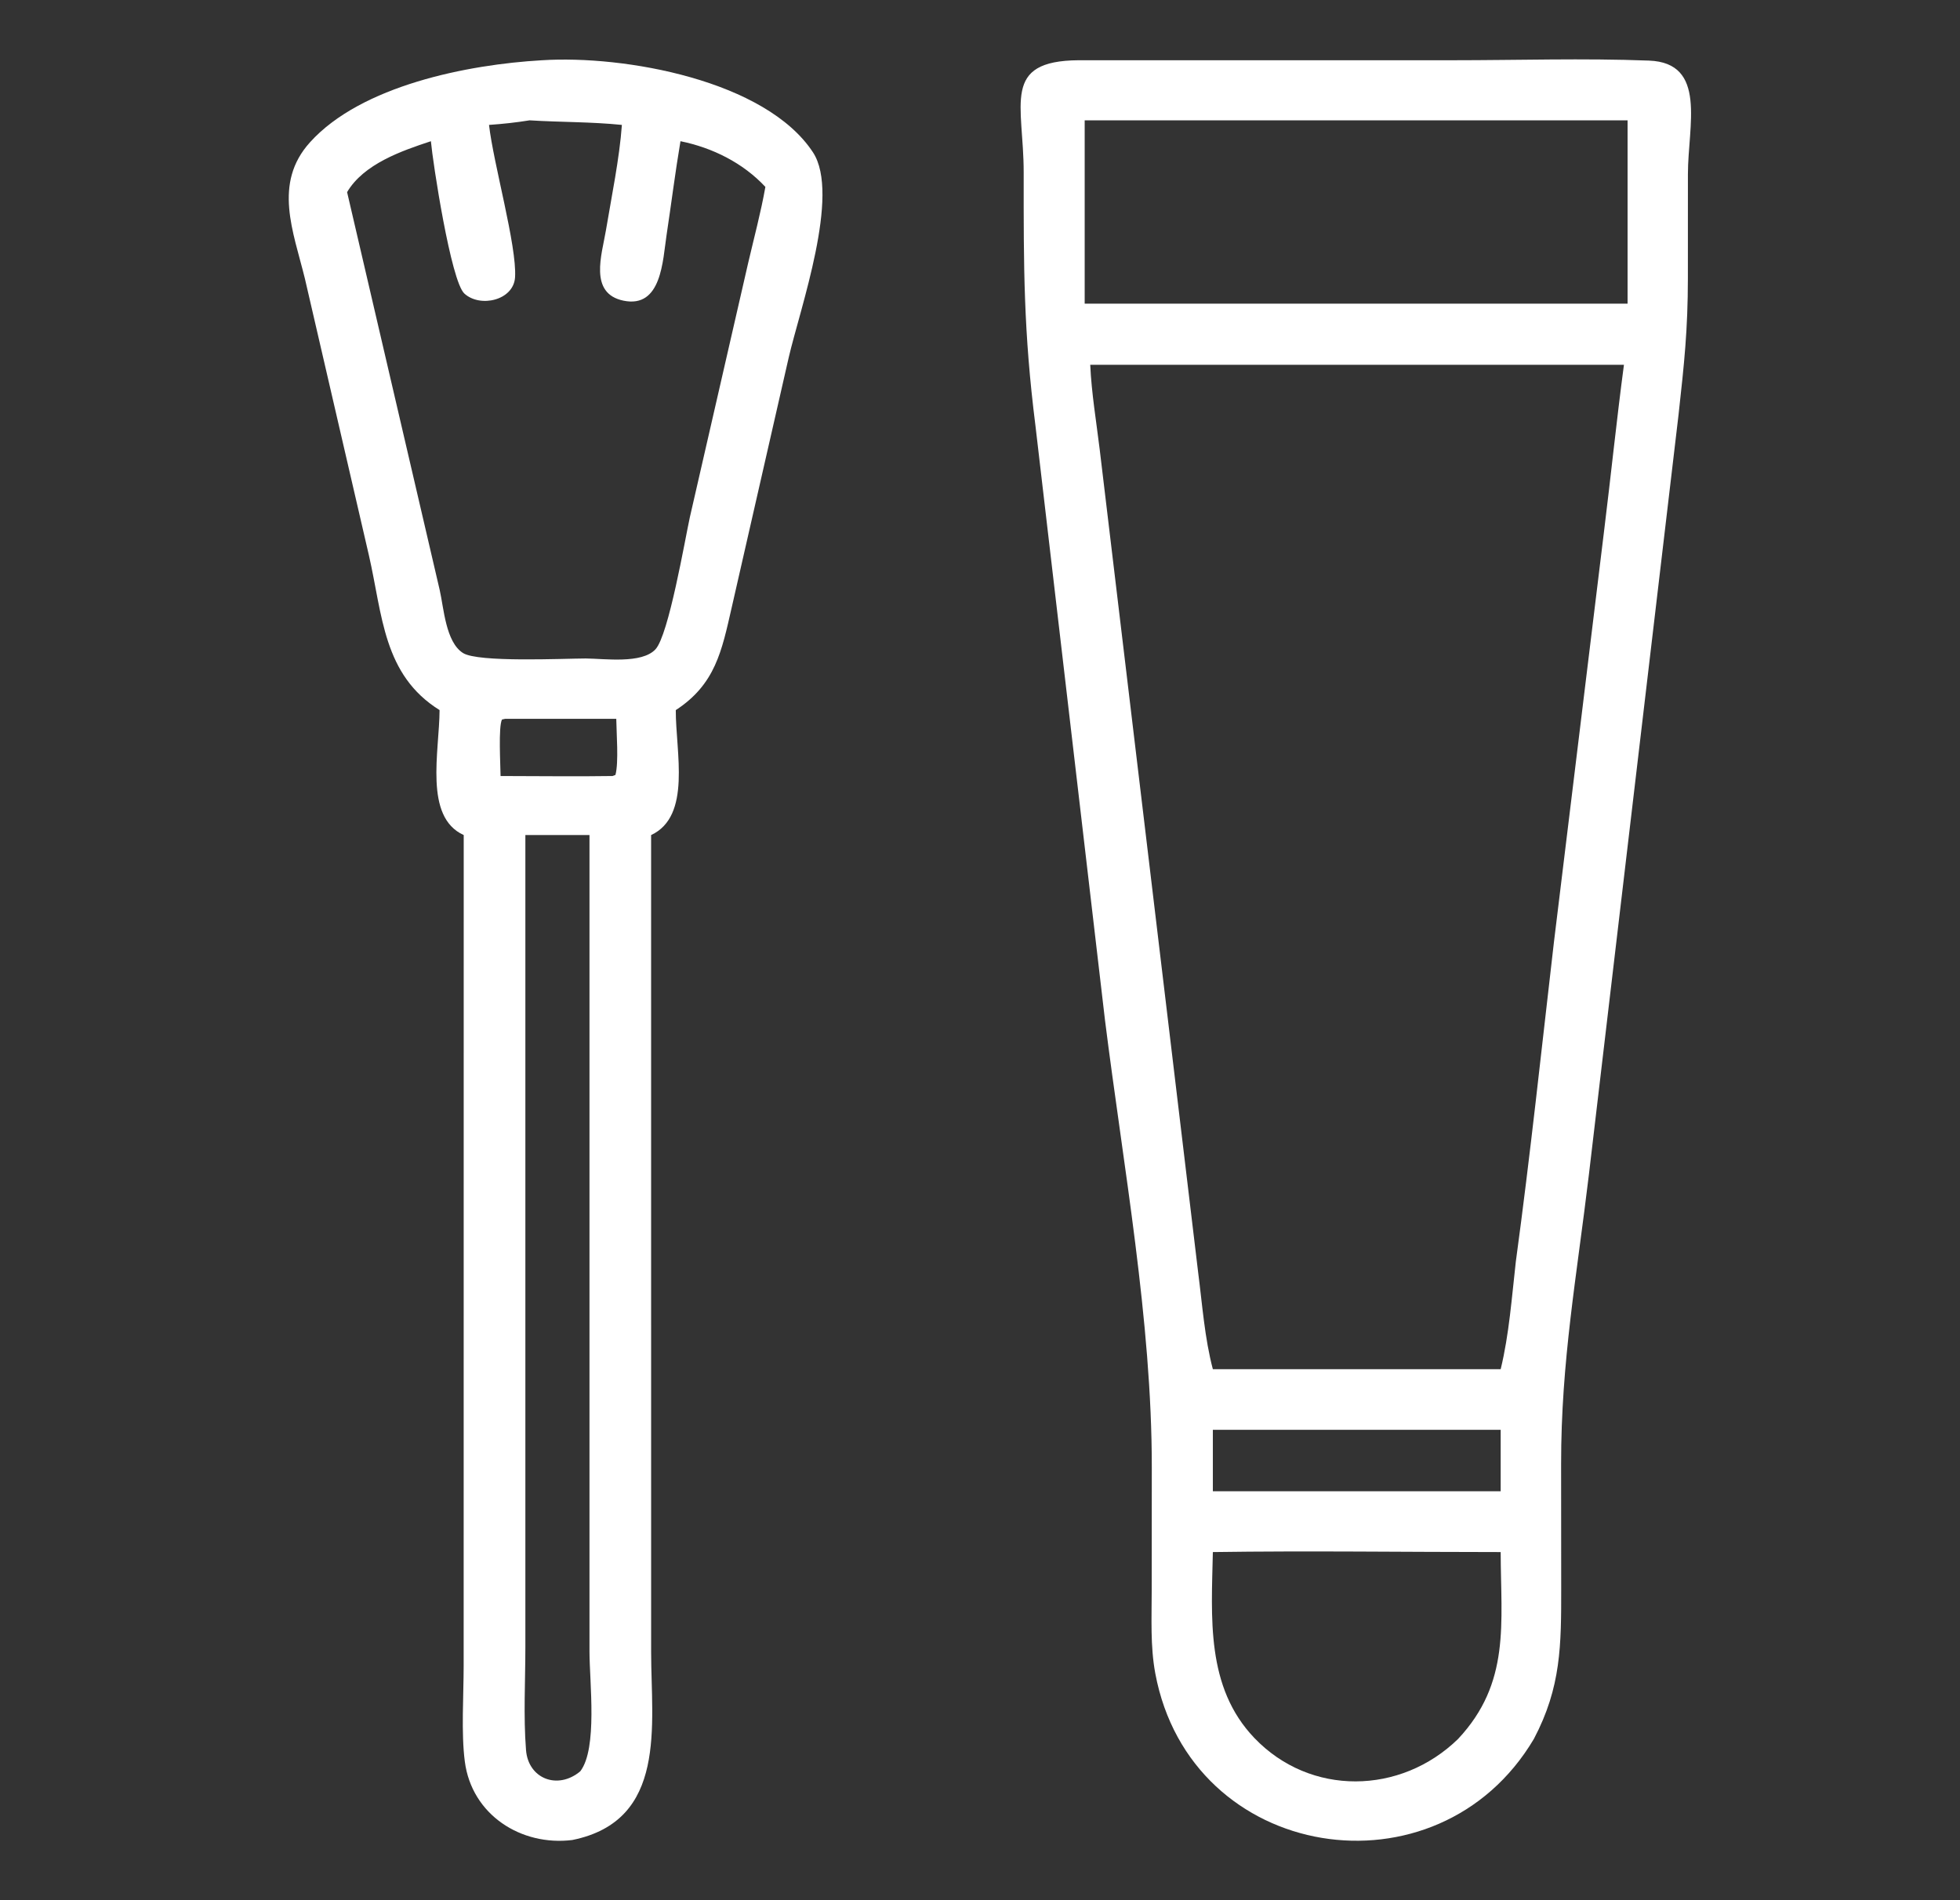
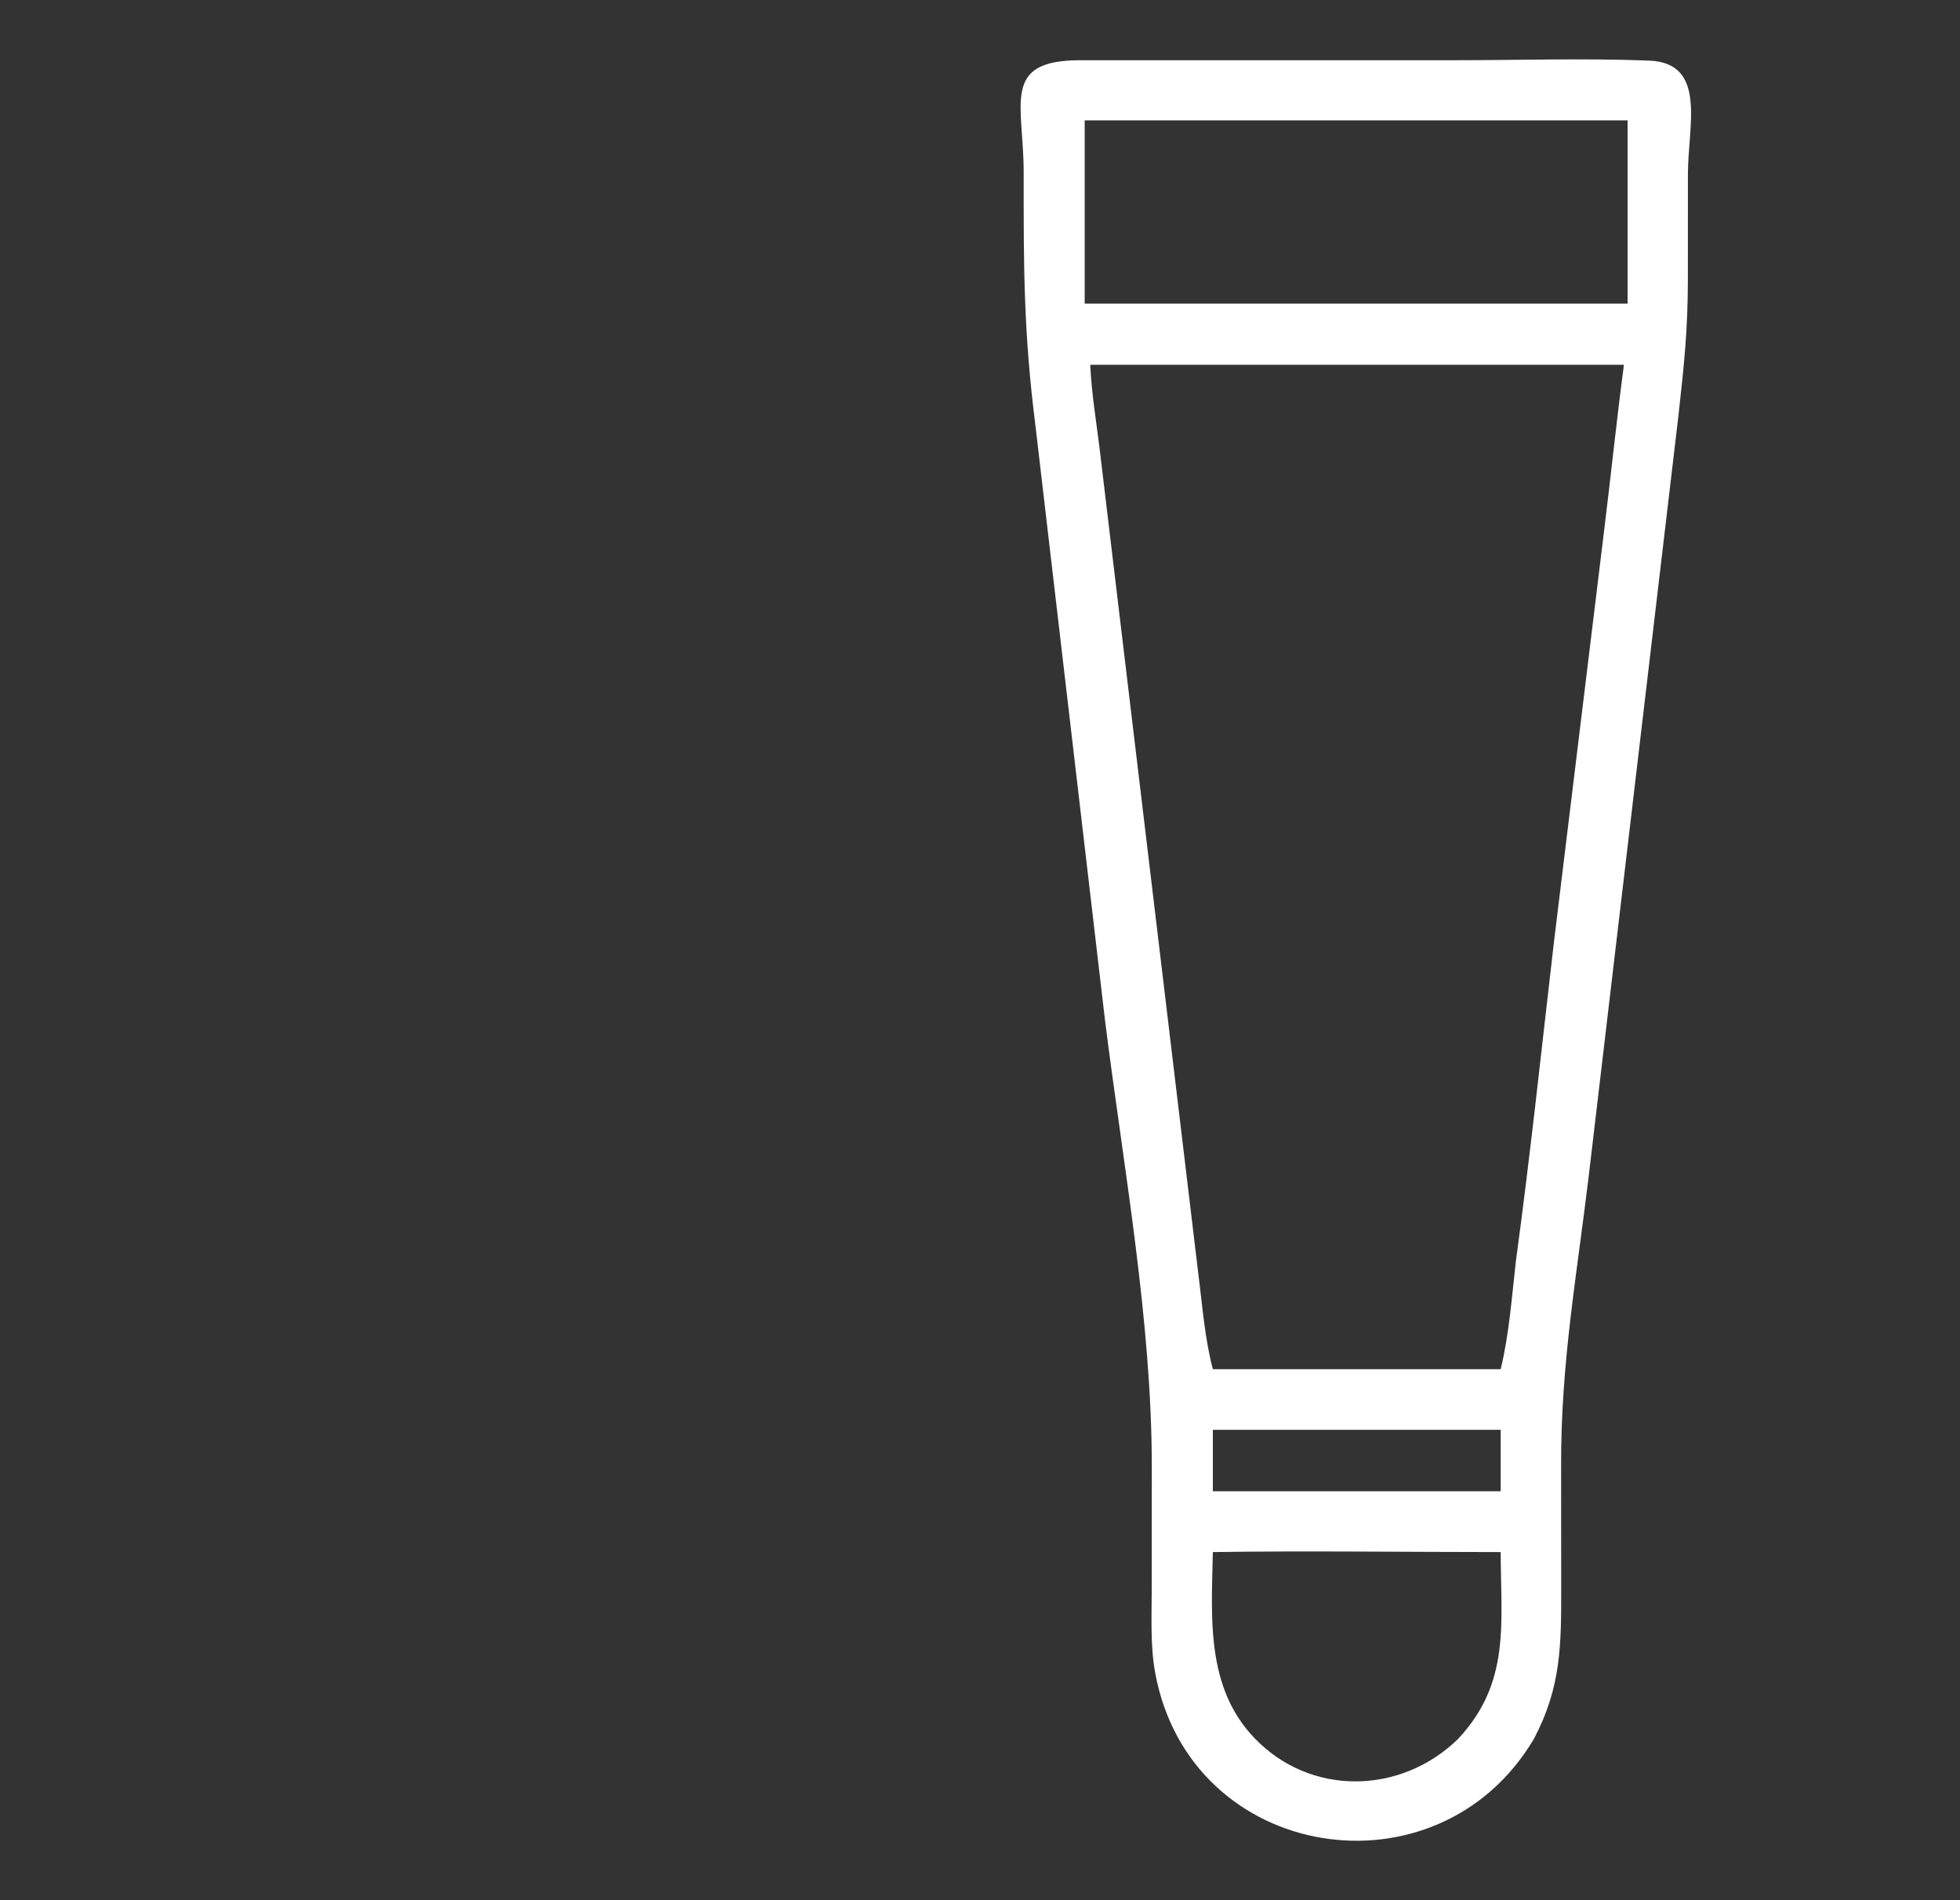
<svg xmlns="http://www.w3.org/2000/svg" version="1.1" id="Calque_1" x="0px" y="0px" width="66px" height="64px" viewBox="0 0 66 64" enable-background="new 0 0 66 64" xml:space="preserve">
  <rect x="0" y="0" width="66" height="64" fill="#333333" stroke="none" />
  <g>
-     <path fill="#FFFFFF" d="M12.424,18.711c0.458,2.001,0.475,4.02,2.378,5.205c-0.006,1.395-0.535,3.6,0.813,4.209l-0.002,27.986   c0,0.99-0.086,2.262,0.039,3.218c0.233,1.796,1.896,2.857,3.619,2.644c3.213-0.65,2.656-3.881,2.655-6.315l-0.001-27.532   c1.37-0.642,0.827-2.795,0.831-4.209c1.332-0.869,1.548-1.99,1.879-3.438l1.926-8.447c0.379-1.635,1.747-5.48,0.815-6.901   c-1.591-2.424-6.349-3.282-9.137-3.101c-2.48,0.142-6.073,0.849-7.8,2.762c-1.252,1.385-0.56,3.008-0.172,4.592L12.424,18.711z    M19.539,59.66c-0.761,0.636-1.75,0.248-1.826-0.715c-0.09-1.141-0.022-2.333-0.022-3.479l0-27.342h2.159v27.508   C19.851,56.658,20.128,58.896,19.539,59.66z M20.724,26.1l-0.1,0.037c-1.254,0.02-2.513,0-3.768,0   c-0.003-0.359-0.078-1.663,0.048-1.903l0.11-0.024h3.738C20.757,24.678,20.839,25.678,20.724,26.1z M14.51,4.756   c0.062,0.705,0.673,4.712,1.126,5.13c0.529,0.488,1.662,0.233,1.708-0.55c0.063-1.055-0.728-3.819-0.877-5.129   c0.462-0.032,0.908-0.08,1.366-0.154c1.042,0.065,2.064,0.048,3.108,0.154c-0.078,1.111-0.353,2.444-0.539,3.561   c-0.135,0.808-0.582,2.115,0.593,2.359c1.287,0.266,1.321-1.361,1.449-2.199c0.16-1.057,0.292-2.119,0.47-3.172   c1.077,0.219,2.104,0.729,2.859,1.539c-0.151,0.854-0.381,1.71-0.578,2.555l-1.965,8.57c-0.163,0.744-0.712,3.965-1.156,4.447   c-0.46,0.5-1.713,0.316-2.35,0.311c-0.769,0.003-3.623,0.139-4.132-0.183c-0.585-0.369-0.647-1.519-0.786-2.124l-3.118-13.4   C12.247,5.524,13.52,5.082,14.51,4.756z" />
    <path fill="#FFFFFF" d="M56.524,13.953c0.191-1.73,0.311-2.837,0.313-4.581l0.001-3.509c0-1.629,0.659-3.748-1.312-3.822   c-2.197-0.084-4.42-0.012-6.621-0.012H36.323c-2.619,0.018-1.85,1.483-1.852,3.783c-0.002,3.21-0.005,5.348,0.397,8.533   l2.34,20.007c0.615,4.919,1.581,10.134,1.577,15.069l-0.003,4.147c0,0.929-0.05,1.878,0.121,2.795   c1.188,6.366,9.511,7.667,12.747,2.207c0.923-1.747,0.922-3.165,0.921-5.075l-0.003-4.184c-0.003-3.459,0.528-6.331,0.936-9.752   L56.524,13.953z M36.525,4.053h1.967h16.314v6.174h-1.925H36.525V4.053z M49.097,58.571c-1.932,1.881-4.972,1.938-6.858-0.034   c-1.64-1.715-1.444-4.063-1.398-6.262c3.227-0.047,6.464,0,9.692,0C50.538,54.678,50.873,56.674,49.097,58.571z M40.841,50.227   v-2.07h9.692v2.07H40.841z M52.327,31.726c-0.417,3.591-0.797,7.186-1.284,10.768c-0.135,1.188-0.226,2.461-0.51,3.622h-9.692   c-0.277-1.047-0.356-2.184-0.495-3.259l-3.316-27.724c-0.114-0.94-0.276-1.9-0.318-2.847h17.972   c-0.248,1.864-0.439,3.737-0.67,5.604L52.327,31.726z" />
  </g>
</svg>